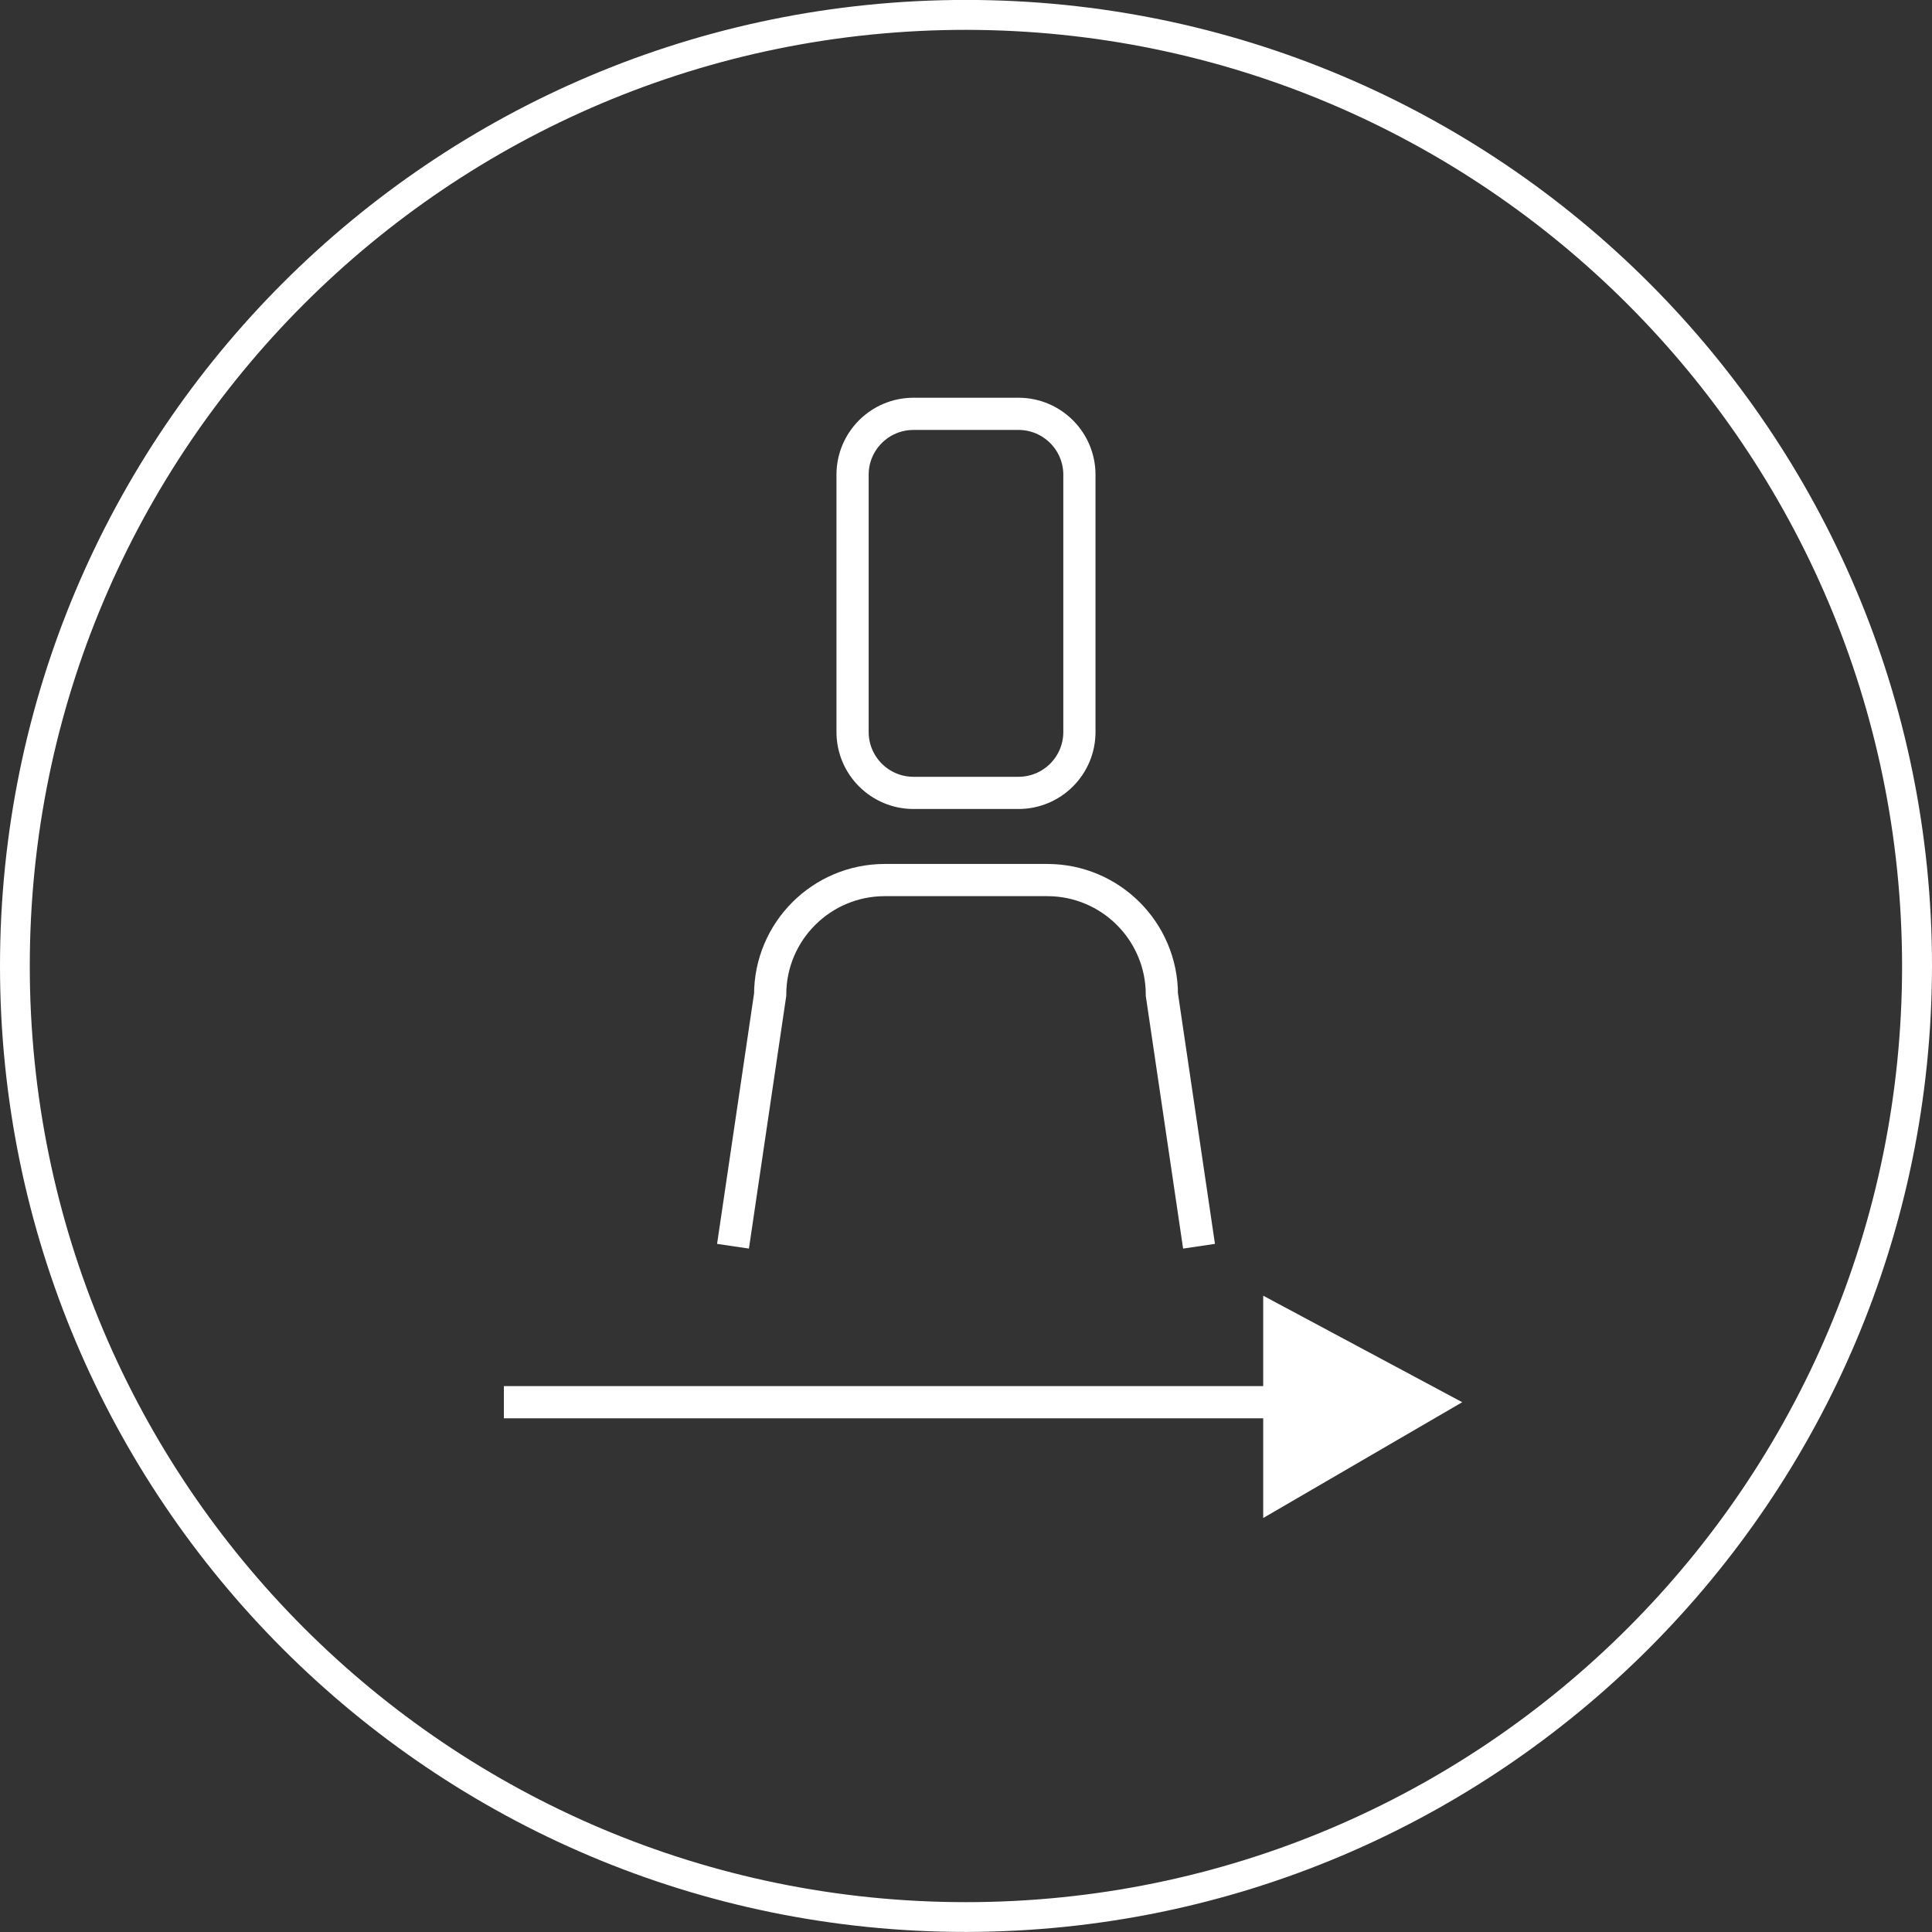
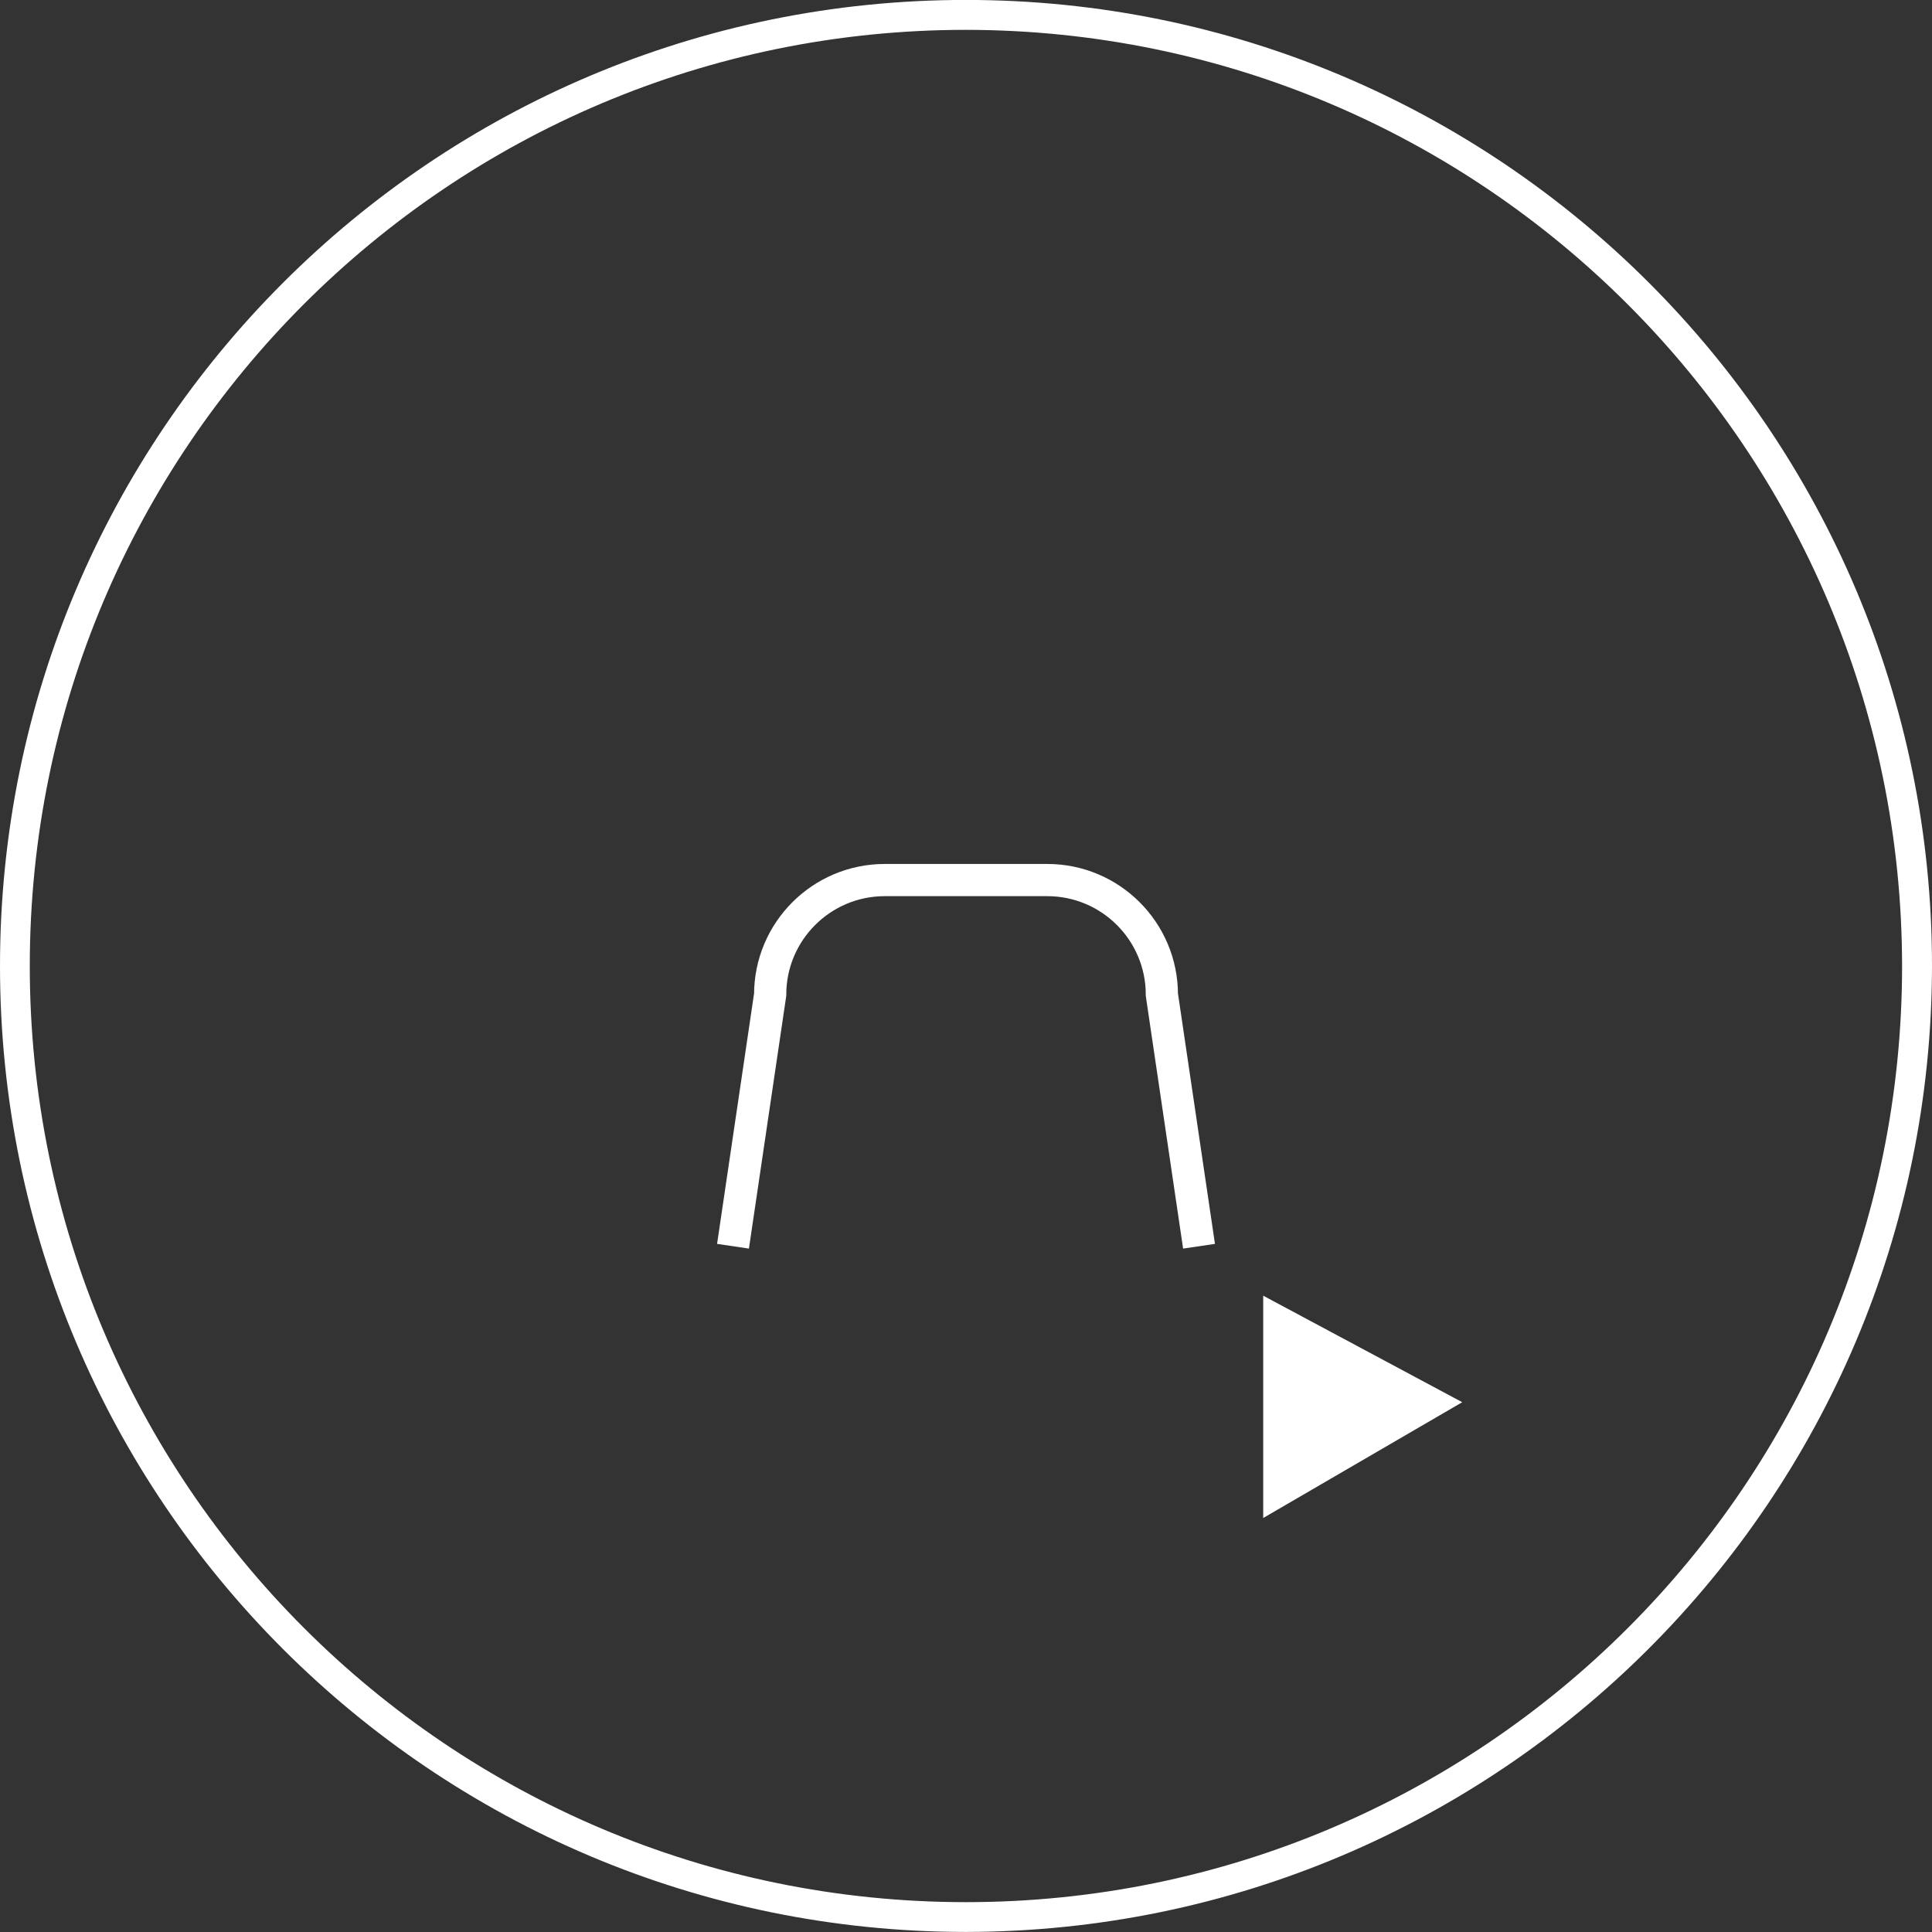
<svg xmlns="http://www.w3.org/2000/svg" version="1.1" x="0px" y="0px" viewBox="0 0 60 60" style="enable-background:new 0 0 60 60;" xml:space="preserve">
  <rect x="0" y="0" width="60" height="60" fill="#333333" stroke="none" />
  <style type="text/css">
	.st0{fill:#FFFFFF;}
	.st1{fill:none;stroke:#FFFFFF;stroke-miterlimit:10;}
</style>
  <g id="SkinWeight-icon__x5F_new">
    <path class="st0" d="M30,59.998c-16.569,0-30-13.431-30-30s13.431-30,30-30s30,13.431,30,30C59.98,46.559,46.56,59.978,30,59.998z    M30,0.927C13.943,0.926,0.926,13.942,0.925,29.998C0.924,46.055,13.939,59.072,29.996,59.073   c16.057,0.001,29.074-13.014,29.075-29.071c0-0.001,0-0.003,0-0.004C59.055,13.949,46.049,0.943,30,0.927z" />
  </g>
  <g id="Layer_2">
    <polygon class="st0" points="39.23,43.547 39.23,40.239 45.411,43.547 39.23,47.143  " />
-     <line class="st1" x1="41.386" y1="43.547" x2="15.648" y2="43.547" />
    <g>
      <path class="st1" d="M37.237,38.703l-1.154-7.812c0-1.966-1.594-3.56-3.56-3.56h-5.044c-1.967,0-3.561,1.594-3.561,3.56    l-1.154,7.812" />
-       <path class="st1" d="M33.522,22.732c0,1.045-0.846,1.892-1.893,1.892h-3.26c-1.043,0-1.892-0.847-1.892-1.892v-7.988    c0-1.045,0.847-1.892,1.892-1.892h3.26c1.046,0,1.893,0.847,1.893,1.892V22.732z" />
    </g>
  </g>
</svg>